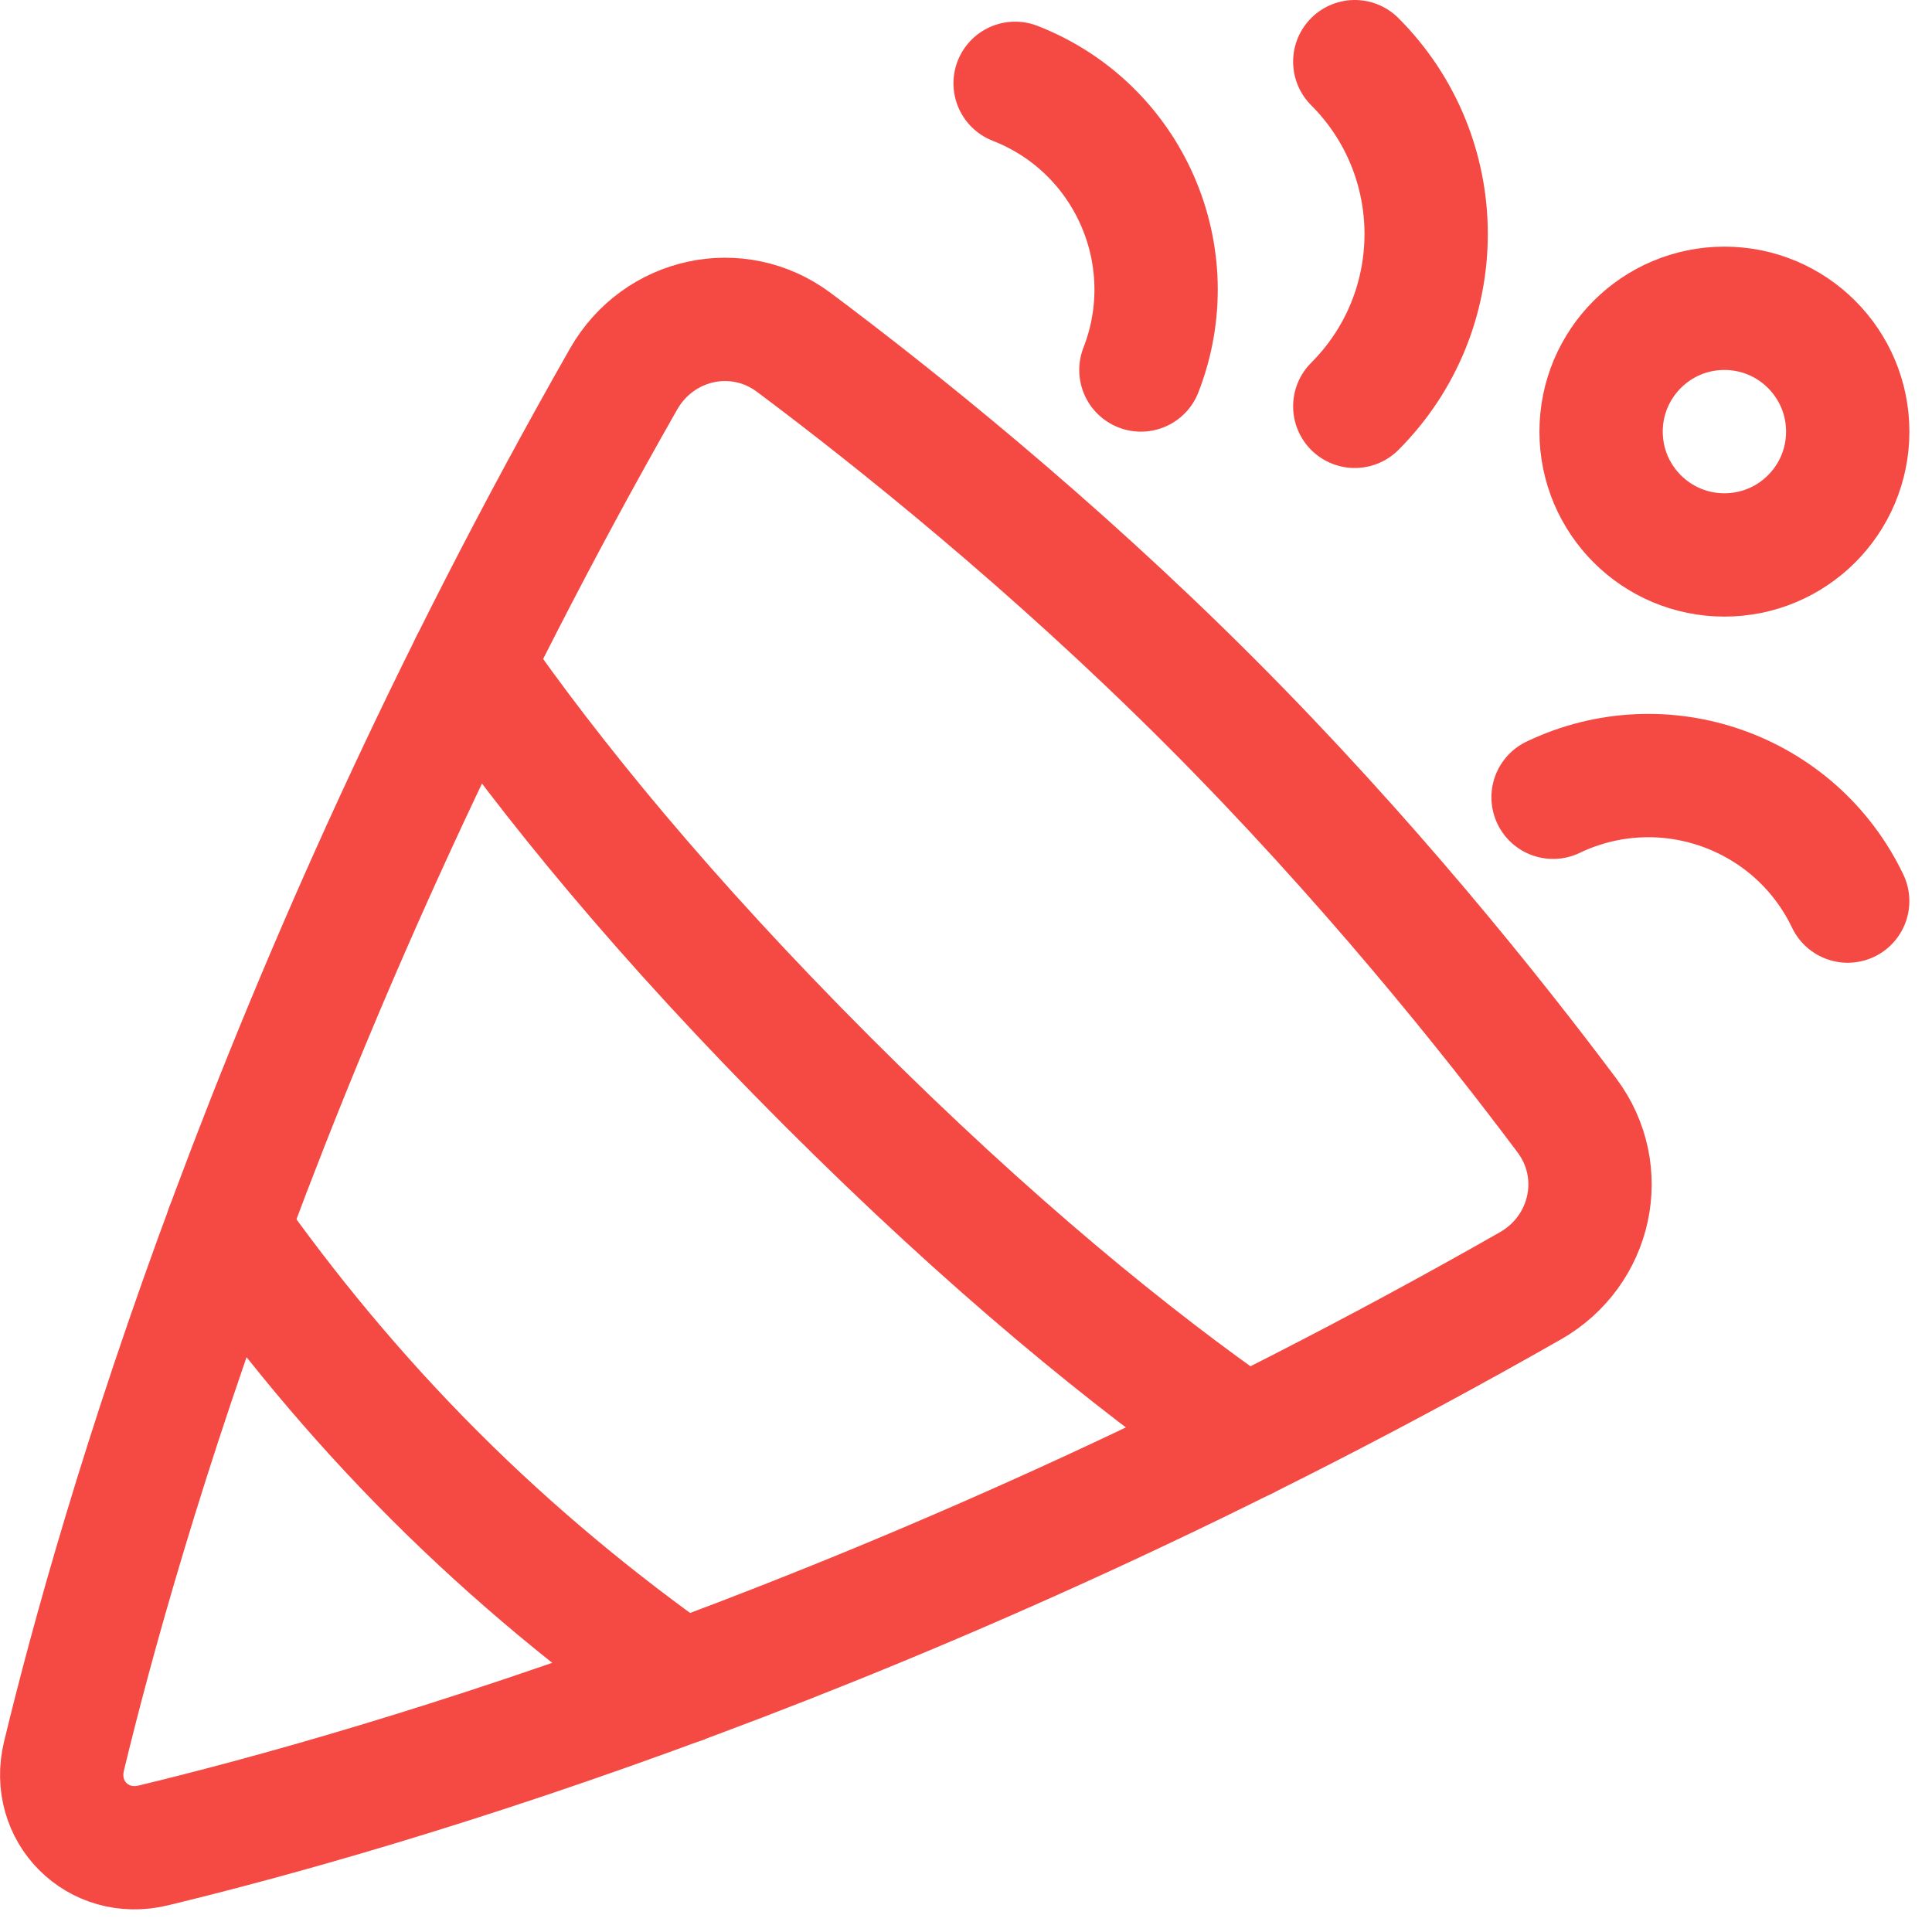
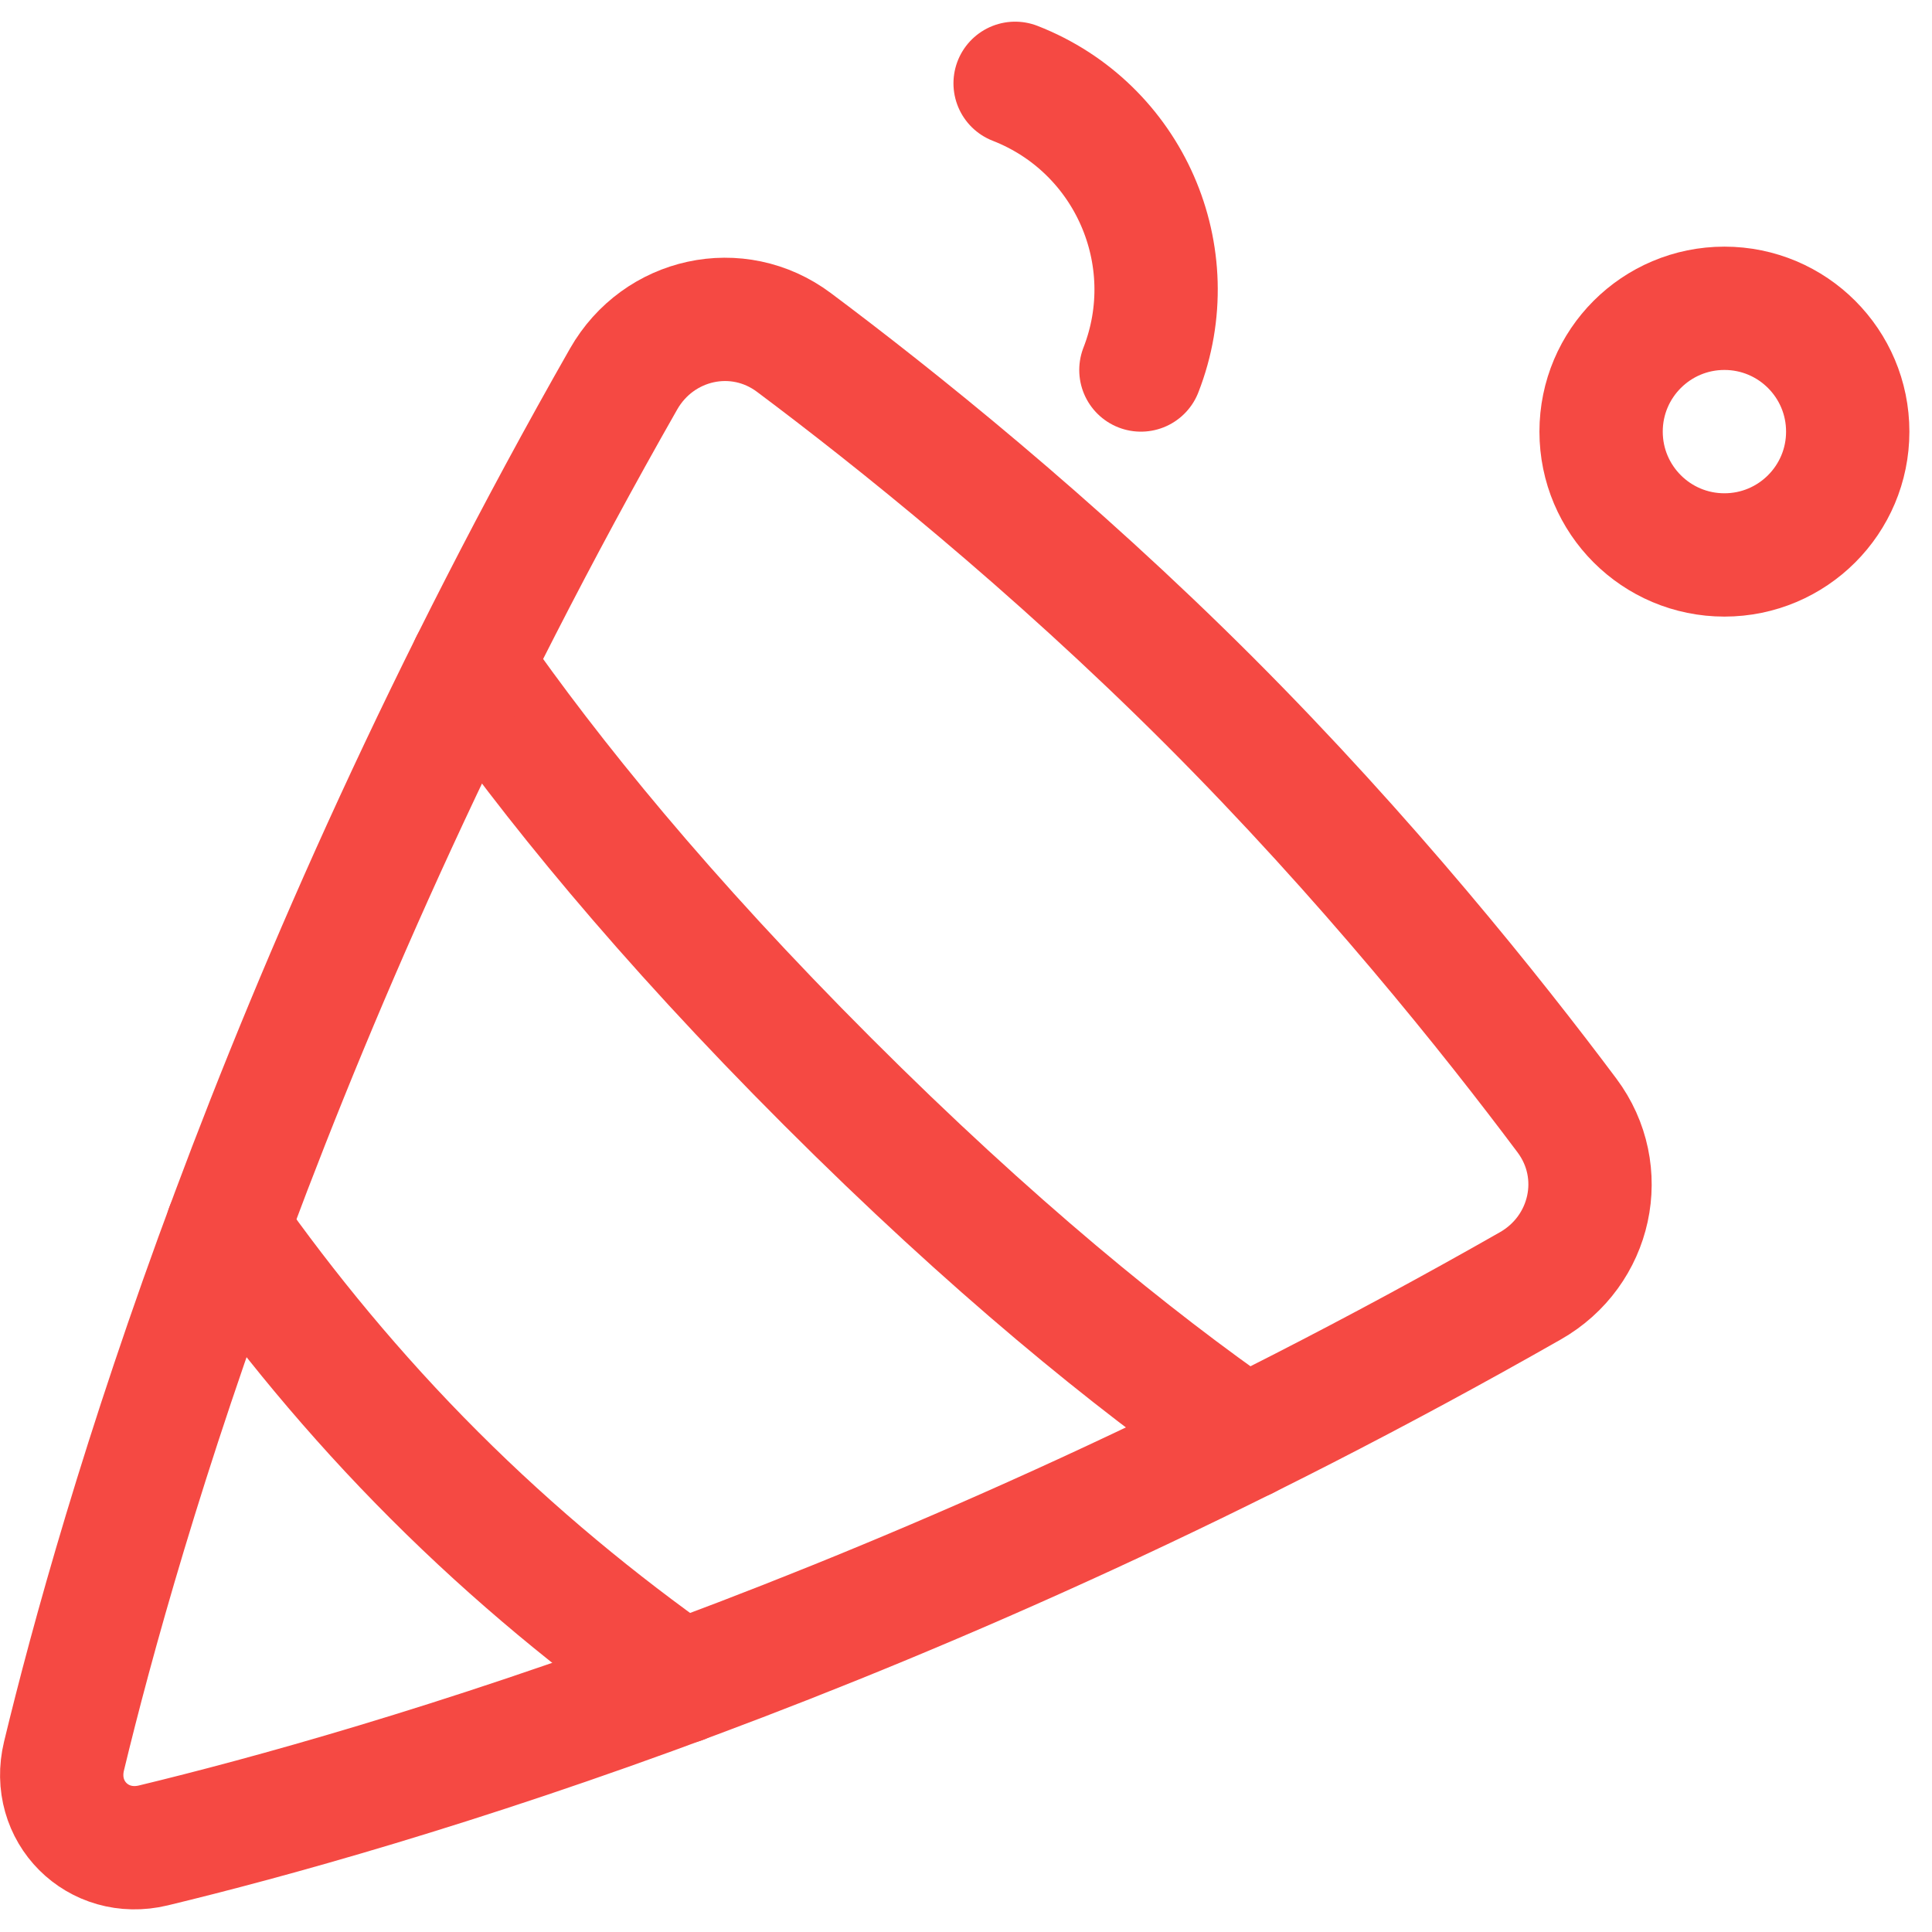
<svg xmlns="http://www.w3.org/2000/svg" width="47" height="47" viewBox="0 0 47 47" fill="none">
  <path d="M38.95 10.5C38.95 12.157 40.293 13.5 41.95 13.5C43.607 13.5 44.95 12.157 44.95 10.5C44.95 8.843 43.607 7.5 41.95 7.5C40.293 7.5 38.95 8.843 38.95 10.5Z" stroke="#F54943" stroke-width="3" stroke-linejoin="round" />
-   <path d="M32.958 1.5C35.273 3.816 35.273 7.57 32.958 9.885" stroke="#F54943" stroke-width="3" stroke-linecap="round" />
  <path d="M30.288 34.983C27.554 33.081 24.134 30.314 20.134 26.313C16.136 22.316 13.37 18.898 11.468 16.164" stroke="#F54943" stroke-width="3" stroke-linecap="round" />
  <path d="M16.566 40.926C14.571 39.518 12.527 37.85 10.565 35.887C8.602 33.925 6.934 31.881 5.526 29.887" stroke="#F54943" stroke-width="3" stroke-linecap="round" />
  <path d="M3.73 44.894C9.222 43.568 22.236 39.823 37.229 31.281C38.718 30.433 39.145 28.507 38.119 27.136C36.304 24.711 33.245 20.876 29.41 17.041C25.575 13.206 21.739 10.146 19.315 8.332C17.943 7.305 16.018 7.733 15.17 9.221C6.628 24.214 2.882 37.228 1.557 42.72C1.231 44.07 2.381 45.219 3.73 44.894Z" stroke="#F54943" stroke-width="3" stroke-linejoin="round" />
-   <path d="M37.782 19.395C40.459 18.114 43.668 19.245 44.949 21.921" stroke="#F54943" stroke-width="3" stroke-linecap="round" />
  <path d="M27.755 9.001C28.836 6.23 27.466 3.108 24.695 2.027" stroke="#F54943" stroke-width="3" stroke-linecap="round" />
</svg>